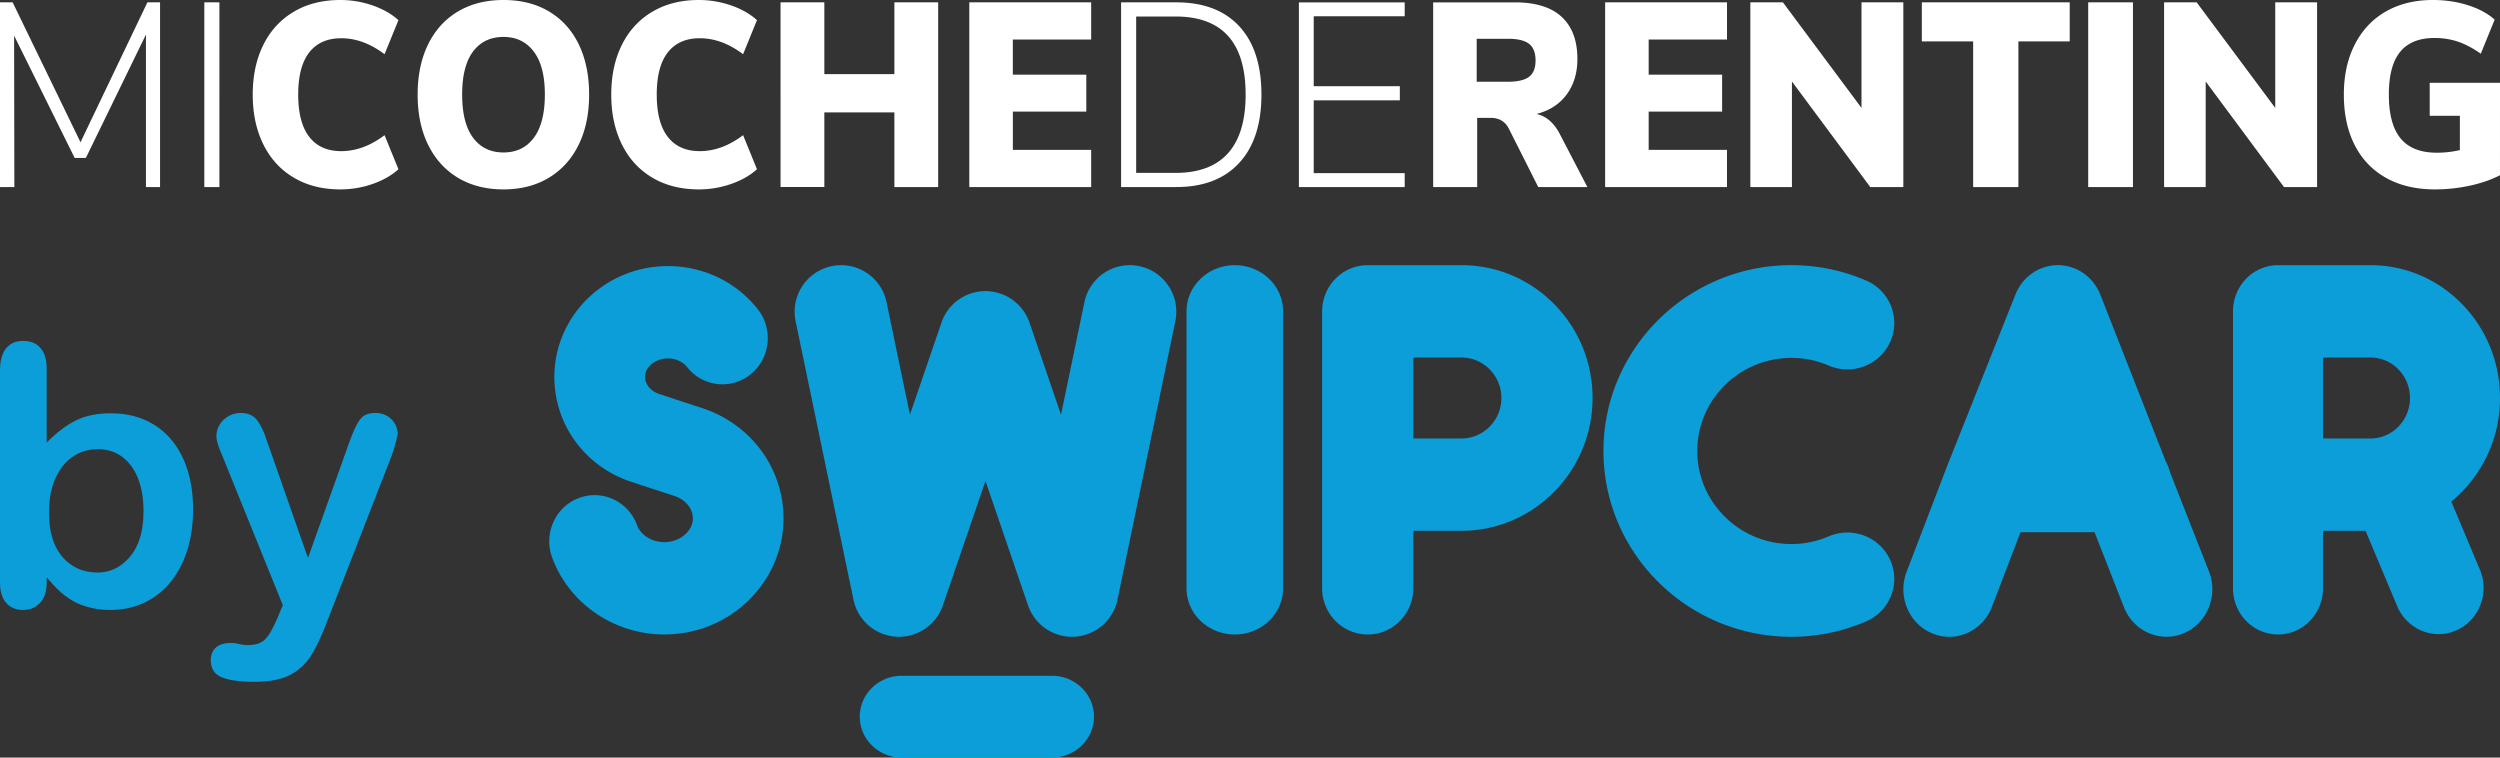
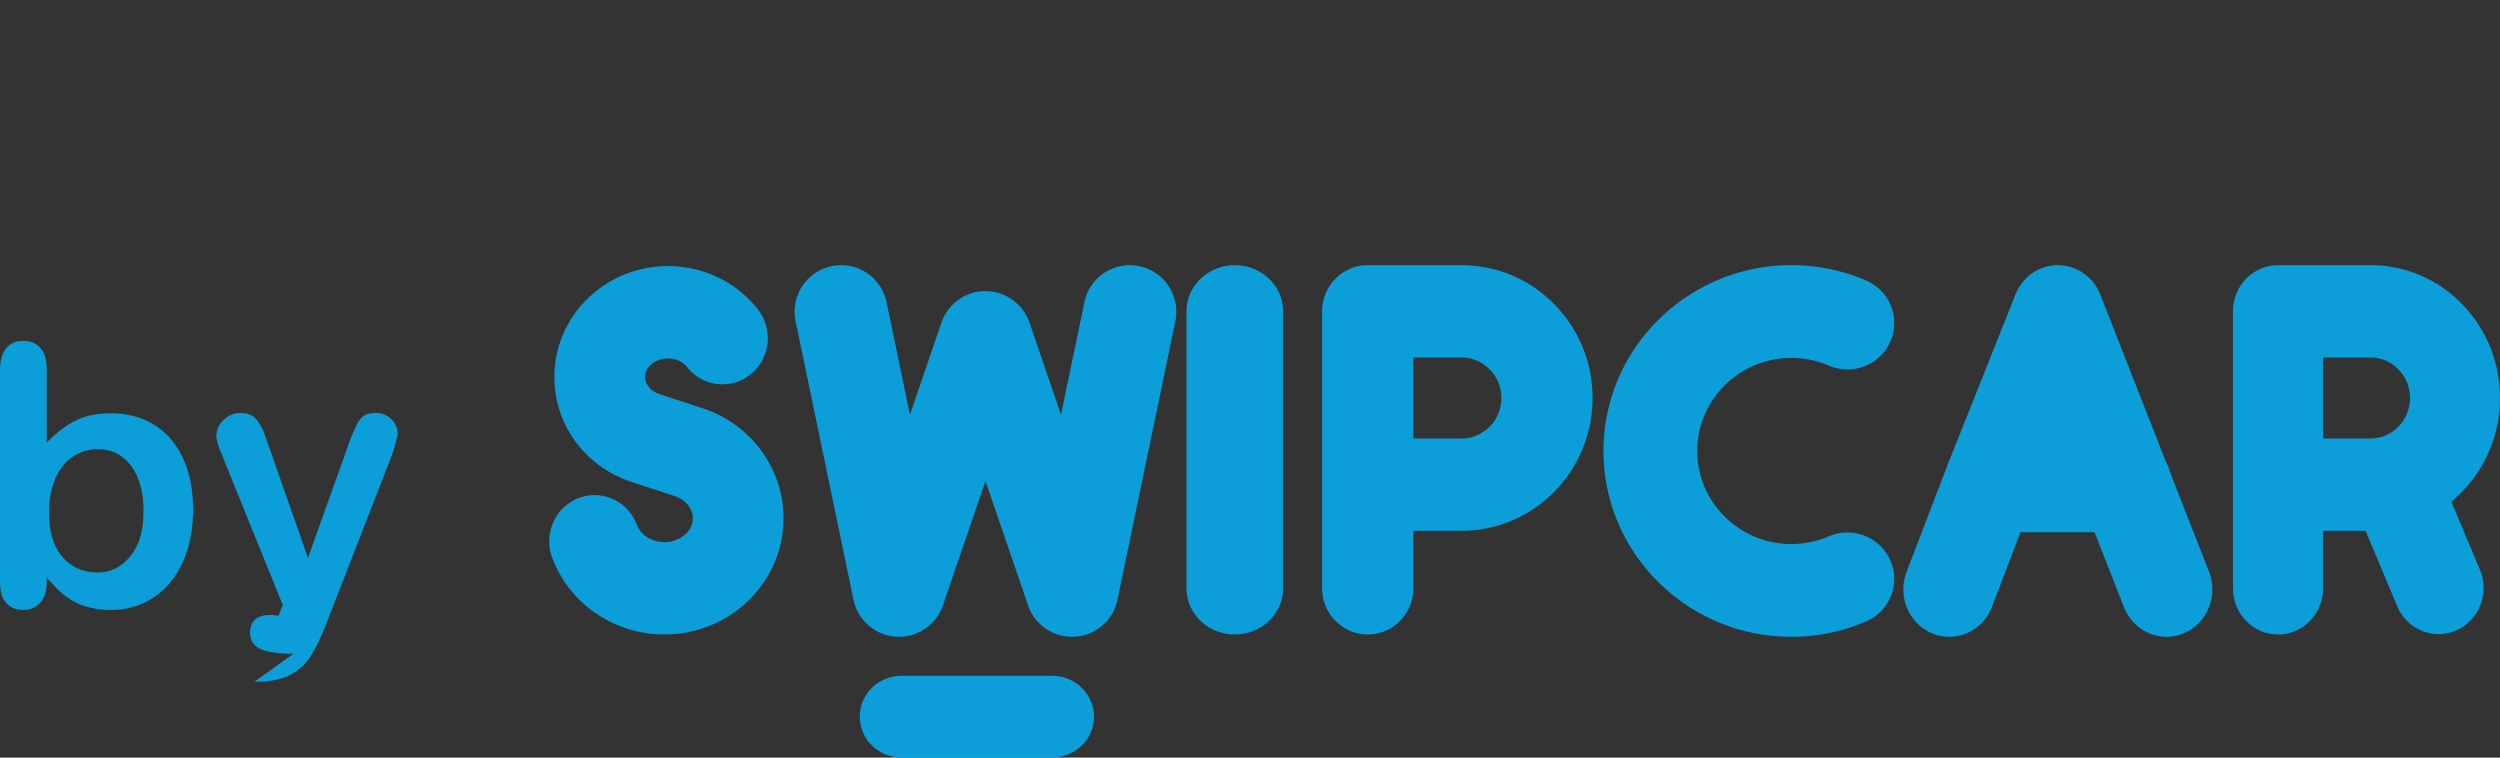
<svg xmlns="http://www.w3.org/2000/svg" width="264" height="80">
  <rect width="100%" height="100%" fill="#333333" stroke="none" />
  <g fill="none" fill-rule="evenodd">
    <g>
      <g>
        <g>
          <path fill="#0B9ED9" d="M111.086 71.362c2.45 0 4.438 1.933 4.438 4.319 0 2.385-1.987 4.319-4.438 4.319H95.228c-2.45 0-4.438-1.934-4.438-4.32 0-2.385 1.987-4.318 4.438-4.318zM119.3 28c.334 0 .673.035 1.013.107 2.653.553 4.354 3.159 3.802 5.818l-6.11 29.404a4.91 4.91 0 01-4.806 3.916 4.907 4.907 0 01-4.638-3.322l-4.496-13.132-4.496 13.132a4.9 4.9 0 01-4.946 3.312 4.908 4.908 0 01-4.496-3.906l-6.11-29.404a4.915 4.915 0 013.801-5.818c2.654-.558 5.25 1.152 5.803 3.812l2.468 11.87 3.33-9.724a4.904 4.904 0 014.64-3.323 4.926 4.926 0 014.654 3.323l3.329 9.725 2.47-11.871A4.903 4.903 0 01119.3 28zm69.87 0c2.724 0 5.375.544 7.88 1.617 2.51 1.075 3.663 3.959 2.575 6.442-1.086 2.48-3.997 3.622-6.513 2.545a9.95 9.95 0 00-3.941-.81c-5.482 0-9.94 4.408-9.94 9.827 0 5.42 4.458 9.83 9.94 9.83a9.95 9.95 0 003.94-.813c2.513-1.075 5.427.065 6.514 2.545 1.088 2.483-.065 5.367-2.574 6.442a19.909 19.909 0 01-7.88 1.62c-10.943 0-19.846-8.802-19.846-19.624 0-10.819 8.903-19.621 19.846-19.621zm28.153 0c1.968.004 3.737 1.24 4.477 3.126l6.908 17.603c.2.364.353.758.46 1.172l4.1 10.445c1.006 2.563-.19 5.485-2.669 6.527a4.694 4.694 0 01-1.82.368c-1.914 0-3.727-1.18-4.492-3.128l-3.105-7.913h-7.814l-3.02 7.88c-.752 1.967-2.576 3.165-4.506 3.165a4.669 4.669 0 01-1.783-.354c-1.401-.573-2.4-1.746-2.828-3.121a5.15 5.15 0 01.105-3.386l4.234-11.045c.004-.012.012-.023.015-.035l.011-.036 7.233-18.164c.748-1.88 2.517-3.104 4.481-3.104zm-86.926.003c2.816 0 5.099 2.182 5.099 4.875v29.25c0 2.691-2.283 4.873-5.099 4.873-2.817 0-5.1-2.182-5.1-4.874v-29.25c0-2.692 2.283-4.874 5.1-4.874zm23.929 0c3.698 0 7.176 1.458 9.792 4.107 2.616 2.65 4.057 6.171 4.057 9.918 0 7.734-6.214 14.026-13.852 14.026h-5.077v6.073c0 2.692-2.155 4.874-4.815 4.874-2.658 0-4.814-2.182-4.814-4.874V32.878c0-2.693 2.156-4.875 4.814-4.875zm96 0c3.652 0 7.085 1.458 9.669 4.107 2.583 2.65 4.005 6.171 4.005 9.918a14.13 14.13 0 01-5.142 10.942l3.02 7.187c1.039 2.473-.074 5.34-2.486 6.405-.612.271-1.25.4-1.878.4-1.84 0-3.593-1.103-4.368-2.946l-3.344-7.962h-4.49v6.073c0 2.692-2.129 4.874-4.754 4.874-2.626 0-4.754-2.182-4.754-4.874V32.878c0-2.693 2.128-4.875 4.754-4.875zM70.528 28.1c3.743 0 7.202 1.659 9.49 4.55 1.659 2.095 1.336 5.165-.723 6.855a4.73 4.73 0 01-6.73-.736c-.454-.576-1.217-.919-2.037-.919-1.31 0-2.414.895-2.414 1.953 0 .8.654 1.553 1.589 1.834l.116.036 4.351 1.43c5.123 1.677 8.569 6.352 8.569 11.63C82.738 61.497 77.093 67 70.154 67c-5.303 0-10.066-3.268-11.85-8.132-.925-2.523.332-5.33 2.808-6.273 2.476-.944 5.234.34 6.159 2.86.388 1.057 1.573 1.795 2.883 1.795 1.633 0 3.012-1.153 3.012-2.519 0-1.027-.776-1.971-1.93-2.35l-4.306-1.414c-5.021-1.536-8.389-6.016-8.389-11.165 0-6.454 5.377-11.703 11.986-11.703zm83.796 9.652h-5.077v8.552h5.077c2.329 0 4.223-1.917 4.223-4.276 0-2.358-1.894-4.276-4.223-4.276zm96.001 0h-5.013v8.552h5.013c2.3 0 4.17-1.917 4.17-4.276 0-2.358-1.87-4.276-4.17-4.276z" />
-           <path fill="#0B9ED9" fill-rule="nonzero" d="M11.656 64.41c1.312 0 2.513-.259 3.602-.778a7.858 7.858 0 002.78-2.201c.765-.95 1.347-2.071 1.749-3.364.4-1.293.602-2.715.602-4.264 0-2.099-.36-3.913-1.08-5.444-.72-1.53-1.733-2.698-3.038-3.504-1.306-.806-2.825-1.209-4.558-1.209-1.503 0-2.764.266-3.783.796-1.02.531-2.02 1.297-3 2.296v-7.815c0-.937-.217-1.658-.65-2.164C3.847 36.253 3.23 36 2.427 36c-.765 0-1.36.265-1.787.796-.427.531-.64 1.315-.64 2.352v22.339c0 .962.22 1.69.66 2.183.439.493 1.028.74 1.767.74.726 0 1.325-.247 1.796-.74.471-.494.707-1.221.707-2.183v-.506c.573.65 1.035 1.137 1.385 1.461.35.325.774.64 1.271.947.497.306 1.099.553 1.806.74a8.783 8.783 0 002.264.281zm-1.318-3.954c-1.542 0-2.787-.547-3.736-1.64-.95-1.093-1.424-2.658-1.424-4.694 0-1.387.223-2.583.67-3.589.445-1.006 1.056-1.774 1.834-2.305.777-.531 1.662-.796 2.656-.796.968 0 1.815.265 2.541.796s1.287 1.284 1.682 2.258c.394.975.592 2.137.592 3.486 0 2.086-.475 3.689-1.424 4.807-.949 1.118-2.08 1.677-3.391 1.677zM26.848 72c1.566 0 2.811-.234 3.735-.703a5.624 5.624 0 002.226-2.014c.56-.875 1.134-2.08 1.72-3.617L41.33 48.2c.166-.45.306-.893.42-1.33.115-.438.198-.775.249-1.013a2.22 2.22 0 00-.296-1.105 2.186 2.186 0 00-.84-.834 2.28 2.28 0 00-1.138-.31c-.548 0-.971.094-1.27.282-.3.187-.583.55-.85 1.087-.268.537-.568 1.28-.899 2.23l-4.185 11.712-4.414-12.593c-.293-.875-.63-1.546-1.012-2.015-.383-.468-.95-.702-1.701-.702-.433 0-.85.112-1.252.337a2.55 2.55 0 00-.946.9 2.29 2.29 0 00-.343 1.218c0 .412.197 1.074.592 1.986l6.42 15.854-.477 1.143c-.357.837-.672 1.471-.946 1.903-.274.43-.583.733-.927.908-.344.175-.815.263-1.414.263-.242 0-.529-.038-.86-.113a3.025 3.025 0 00-.822-.112c-.713 0-1.251.16-1.614.478-.363.318-.545.771-.545 1.358 0 .862.382 1.456 1.147 1.78.764.326 1.91.488 3.44.488z" />
-           <path fill="#FFF" fill-rule="nonzero" d="M1.515 19.751L1.49 3.762 7.886 16.68h1.181l6.345-13.029v16.1h1.49V.249h-1.336L8.502 15.021 1.336.249H0v19.502h1.515zm21.654 0V.249h-1.593v19.502h1.593zM35.935 20c1.181 0 2.324-.194 3.429-.58 1.104-.388 2.007-.905 2.71-1.55l-1.465-3.596c-1.49 1.125-3.013 1.687-4.572 1.687-1.472 0-2.598-.502-3.377-1.507-.78-1.005-1.169-2.495-1.169-4.468 0-1.973.39-3.458 1.169-4.453.779-.996 1.905-1.494 3.377-1.494 1.559 0 3.083.562 4.572 1.687l1.465-3.596c-.703-.645-1.606-1.162-2.71-1.55a10.352 10.352 0 00-3.43-.58c-1.883 0-3.523.415-4.918 1.245-1.396.83-2.466 1.996-3.211 3.5-.745 1.502-1.117 3.25-1.117 5.241 0 1.992.372 3.744 1.117 5.256s1.815 2.683 3.21 3.513c1.396.83 3.036 1.245 4.92 1.245zm17.235 0c1.832 0 3.429-.41 4.79-1.231 1.362-.82 2.41-1.982 3.147-3.485.736-1.503 1.104-3.27 1.104-5.298s-.364-3.794-1.091-5.297c-.728-1.503-1.773-2.66-3.134-3.472C56.625.406 55.019 0 53.17 0c-1.85 0-3.455.406-4.816 1.217-1.362.812-2.41 1.969-3.147 3.472-.736 1.503-1.104 3.269-1.104 5.297 0 2.029.368 3.795 1.104 5.298.737 1.503 1.785 2.664 3.147 3.485C49.715 19.589 51.32 20 53.17 20zm0-3.9c-1.37 0-2.44-.517-3.21-1.55-.771-1.032-1.157-2.554-1.157-4.564 0-2.01.386-3.527 1.156-4.55C50.73 4.412 51.8 3.9 53.17 3.9c1.354 0 2.42.517 3.199 1.55.779 1.032 1.168 2.544 1.168 4.536 0 1.992-.385 3.509-1.155 4.55C55.61 15.58 54.54 16.1 53.17 16.1zM73.796 20c1.181 0 2.324-.194 3.429-.58 1.104-.388 2.008-.905 2.71-1.55l-1.464-3.596c-1.49 1.125-3.014 1.687-4.573 1.687-1.472 0-2.598-.502-3.377-1.507-.78-1.005-1.169-2.495-1.169-4.468 0-1.973.39-3.458 1.169-4.453.779-.996 1.905-1.494 3.377-1.494 1.559 0 3.083.562 4.573 1.687l1.464-3.596c-.702-.645-1.606-1.162-2.71-1.55a10.352 10.352 0 00-3.43-.58c-1.883 0-3.523.415-4.918 1.245-1.396.83-2.466 1.996-3.21 3.5-.746 1.502-1.118 3.25-1.118 5.241 0 1.992.372 3.744 1.117 5.256s1.815 2.683 3.21 3.513c1.396.83 3.036 1.245 4.92 1.245zm13.254-.249v-7.884h7.397v7.884h4.624V.249h-4.624v7.58H87.05V.248h-4.624V19.75h4.624zm28.177 0v-3.928h-8.27v-4.039h7.756v-3.9h-7.757V4.177h8.271V.249h-12.869v19.502h12.87zm8.99 0c2.86 0 5.073-.848 6.64-2.545 1.567-1.697 2.35-4.103 2.35-7.22 0-3.116-.779-5.519-2.337-7.206-1.558-1.687-3.776-2.531-6.653-2.531h-5.83v19.502h5.83zm-.077-1.494h-4.161V1.743h4.161c4.932 0 7.398 2.748 7.398 8.243 0 2.748-.621 4.813-1.863 6.197-1.241 1.383-3.086 2.074-5.535 2.074zm24.196 1.494v-1.466h-9.606v-7.69h9.093V9.1h-9.093V1.715h9.606V.25h-11.173v19.502h11.173zm7.655 0v-7.303h1.438c.856 0 1.481.36 1.875 1.079l3.134 6.224h5.188l-2.876-5.532c-.617-1.218-1.447-1.946-2.492-2.186 1.37-.35 2.432-1.037 3.185-2.06.754-1.024 1.13-2.274 1.13-3.749 0-1.936-.552-3.416-1.656-4.44C163.812.761 162.164.25 159.972.25h-8.63v19.502h4.649zm3.236-11.12h-3.288V4.094h3.288c1.045 0 1.794.18 2.248.54.453.36.68.945.68 1.756 0 .793-.227 1.365-.68 1.715-.454.35-1.203.526-2.248.526zm23.143 11.12v-3.928h-8.27v-4.039h7.756v-3.9H174.1V4.177h8.271V.249h-12.869v19.502h12.87zm6.858 0V8.603l8.271 11.148h3.493V.249h-4.418v11.148L188.278.249h-3.442v19.502h4.392zm23.914 0V4.371h5.42V.249h-15.617v4.122h5.42v15.38h4.777zm12.098 0V.249h-4.726v19.502h4.726zm7.68 0V8.603l8.27 11.148h3.494V.249h-4.418v11.148L231.97.249h-3.442v19.502h4.392zm24.196.249c1.25 0 2.475-.13 3.673-.387 1.199-.258 2.27-.627 3.211-1.107V8.741h-7.423v3.486h3.185v3.624c-.805.184-1.618.276-2.44.276-1.713 0-2.984-.502-3.815-1.507-.83-1.005-1.245-2.55-1.245-4.634 0-2.028.398-3.531 1.194-4.509.796-.977 2.008-1.466 3.634-1.466.874 0 1.696.13 2.466.387.77.259 1.576.683 2.415 1.273l1.464-3.596c-.72-.646-1.657-1.153-2.813-1.522C259.466.184 258.23 0 256.911 0c-1.901 0-3.558.406-4.97 1.217-1.413.812-2.505 1.973-3.276 3.486-.77 1.512-1.155 3.273-1.155 5.283 0 2.066.385 3.85 1.155 5.353.771 1.503 1.88 2.655 3.327 3.458 1.447.802 3.155 1.203 5.124 1.203z" />
+           <path fill="#0B9ED9" fill-rule="nonzero" d="M11.656 64.41c1.312 0 2.513-.259 3.602-.778a7.858 7.858 0 002.78-2.201c.765-.95 1.347-2.071 1.749-3.364.4-1.293.602-2.715.602-4.264 0-2.099-.36-3.913-1.08-5.444-.72-1.53-1.733-2.698-3.038-3.504-1.306-.806-2.825-1.209-4.558-1.209-1.503 0-2.764.266-3.783.796-1.02.531-2.02 1.297-3 2.296v-7.815c0-.937-.217-1.658-.65-2.164C3.847 36.253 3.23 36 2.427 36c-.765 0-1.36.265-1.787.796-.427.531-.64 1.315-.64 2.352v22.339c0 .962.22 1.69.66 2.183.439.493 1.028.74 1.767.74.726 0 1.325-.247 1.796-.74.471-.494.707-1.221.707-2.183v-.506c.573.65 1.035 1.137 1.385 1.461.35.325.774.64 1.271.947.497.306 1.099.553 1.806.74a8.783 8.783 0 002.264.281zm-1.318-3.954c-1.542 0-2.787-.547-3.736-1.64-.95-1.093-1.424-2.658-1.424-4.694 0-1.387.223-2.583.67-3.589.445-1.006 1.056-1.774 1.834-2.305.777-.531 1.662-.796 2.656-.796.968 0 1.815.265 2.541.796s1.287 1.284 1.682 2.258c.394.975.592 2.137.592 3.486 0 2.086-.475 3.689-1.424 4.807-.949 1.118-2.08 1.677-3.391 1.677zM26.848 72c1.566 0 2.811-.234 3.735-.703a5.624 5.624 0 002.226-2.014c.56-.875 1.134-2.08 1.72-3.617L41.33 48.2c.166-.45.306-.893.42-1.33.115-.438.198-.775.249-1.013a2.22 2.22 0 00-.296-1.105 2.186 2.186 0 00-.84-.834 2.28 2.28 0 00-1.138-.31c-.548 0-.971.094-1.27.282-.3.187-.583.55-.85 1.087-.268.537-.568 1.28-.899 2.23l-4.185 11.712-4.414-12.593c-.293-.875-.63-1.546-1.012-2.015-.383-.468-.95-.702-1.701-.702-.433 0-.85.112-1.252.337a2.55 2.55 0 00-.946.9 2.29 2.29 0 00-.343 1.218c0 .412.197 1.074.592 1.986l6.42 15.854-.477 1.143a3.025 3.025 0 00-.822-.112c-.713 0-1.251.16-1.614.478-.363.318-.545.771-.545 1.358 0 .862.382 1.456 1.147 1.78.764.326 1.91.488 3.44.488z" />
        </g>
      </g>
    </g>
  </g>
</svg>